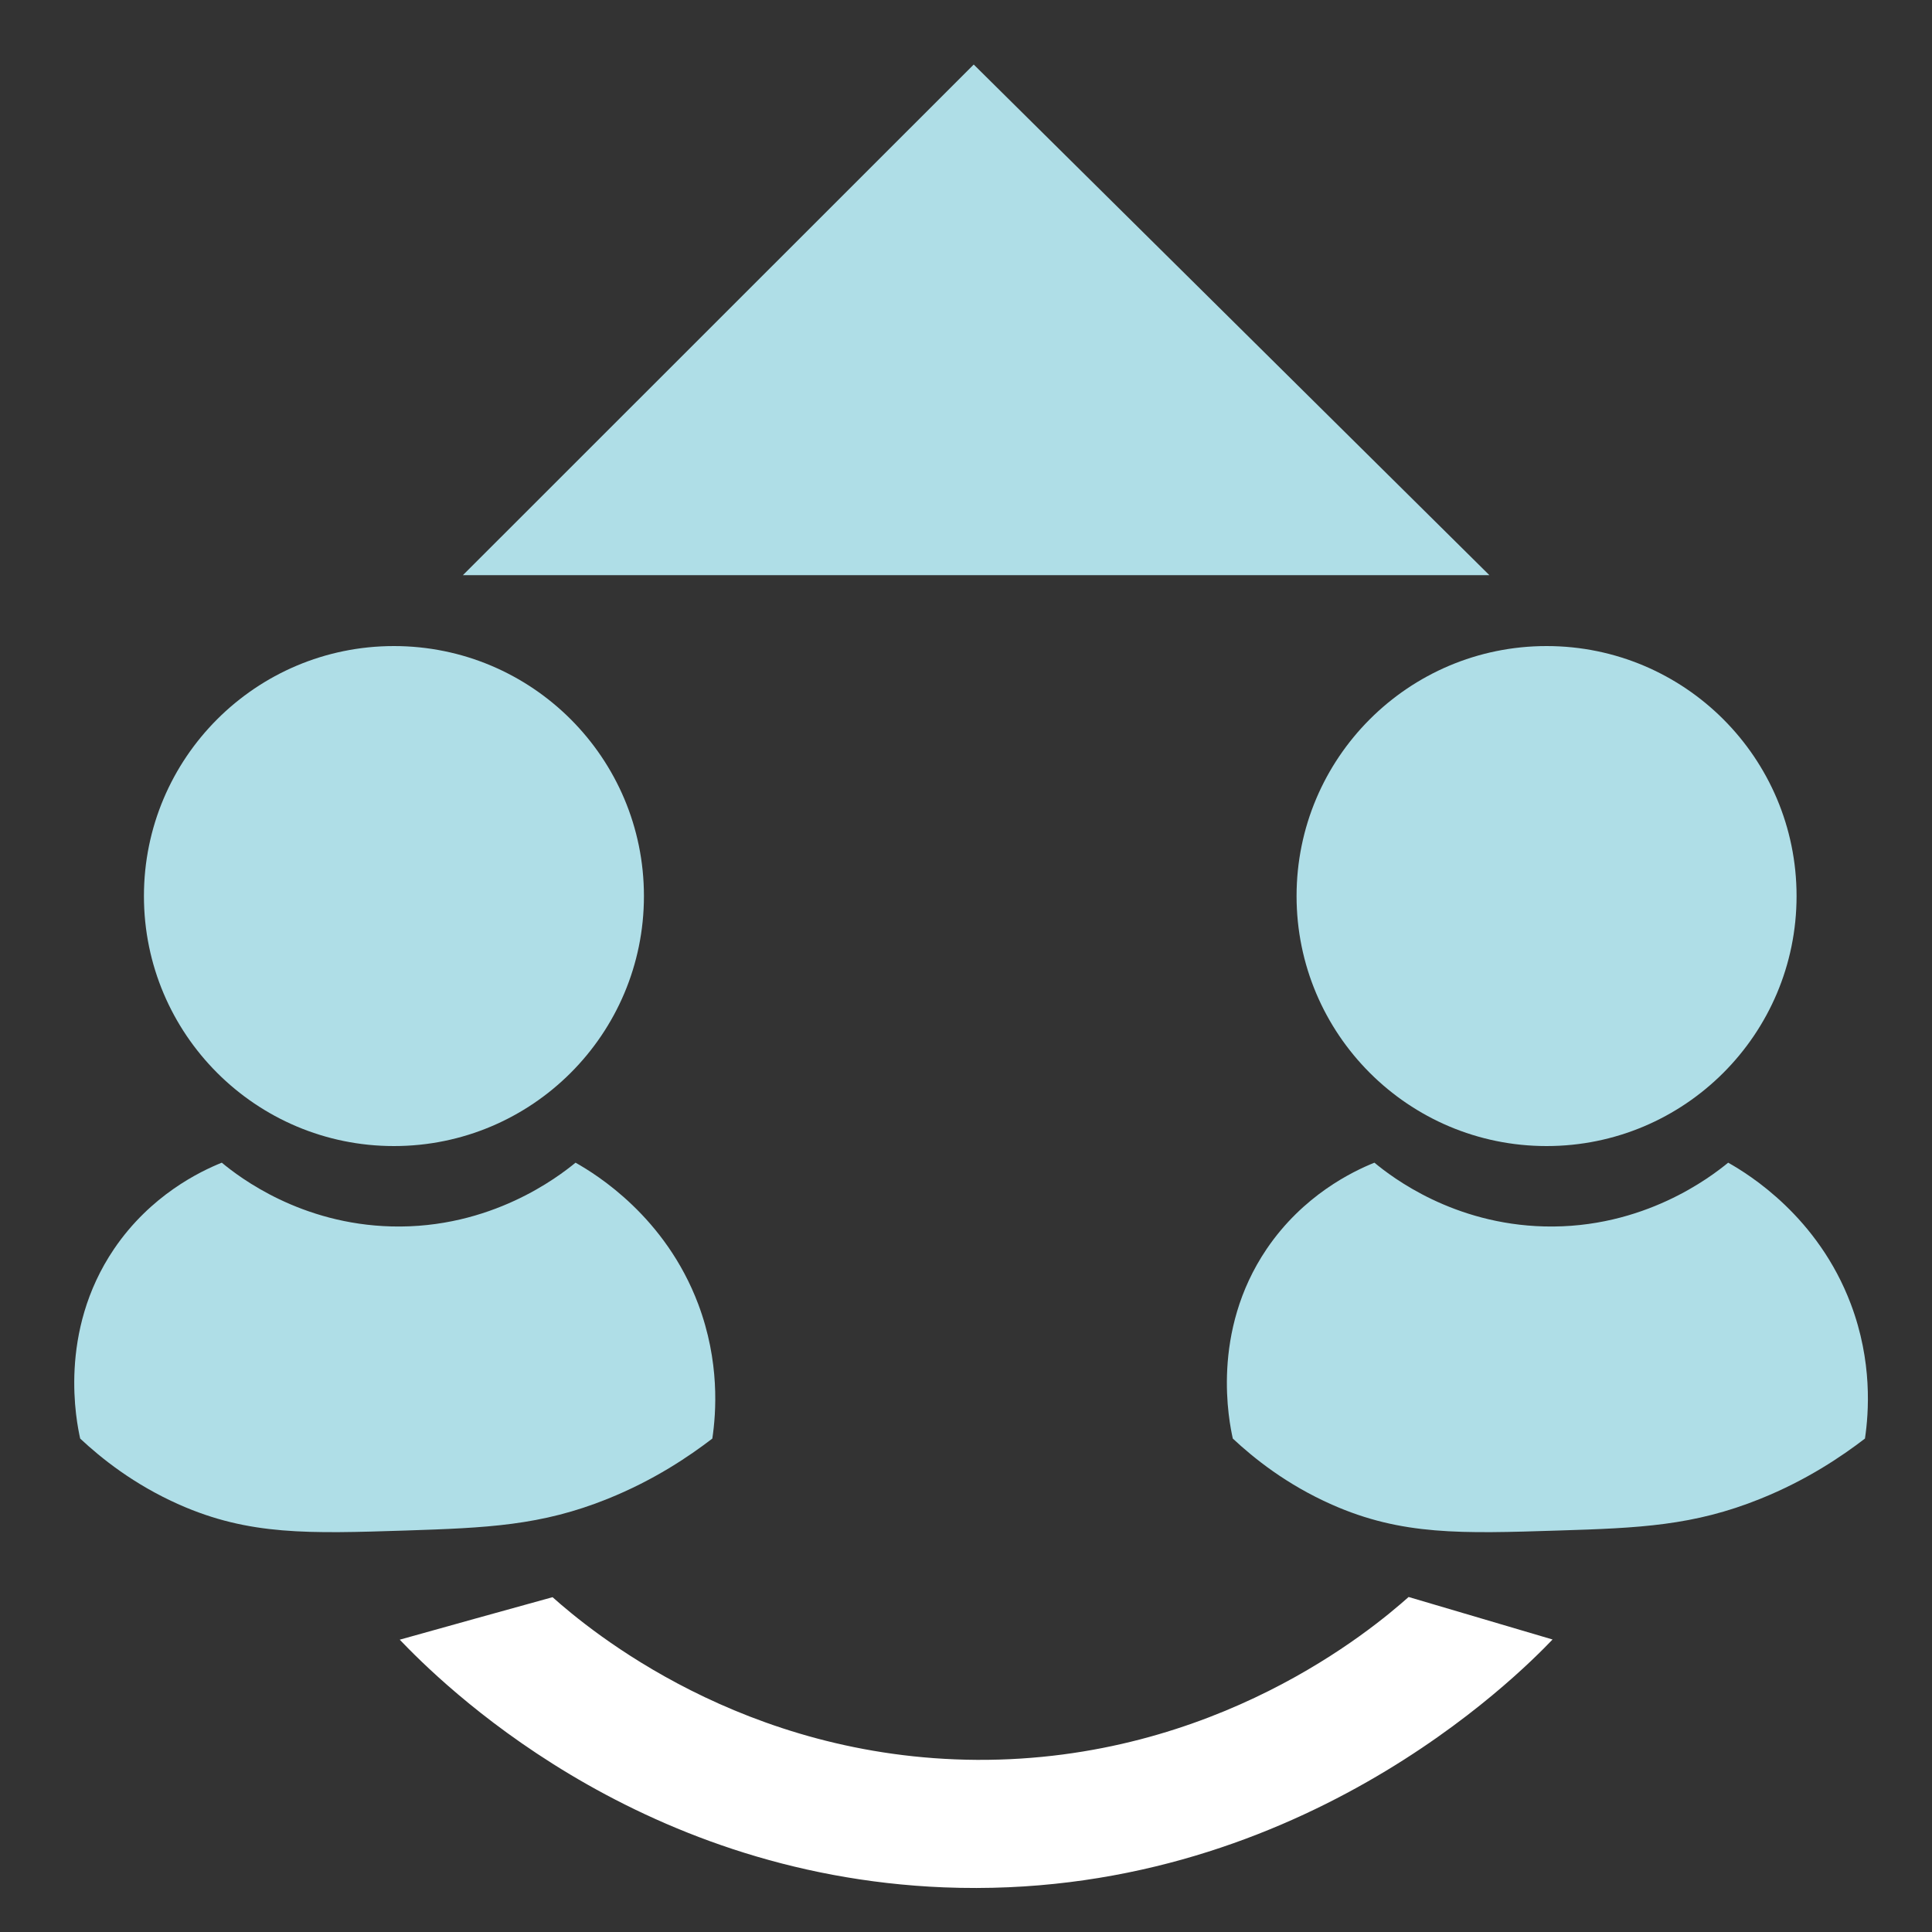
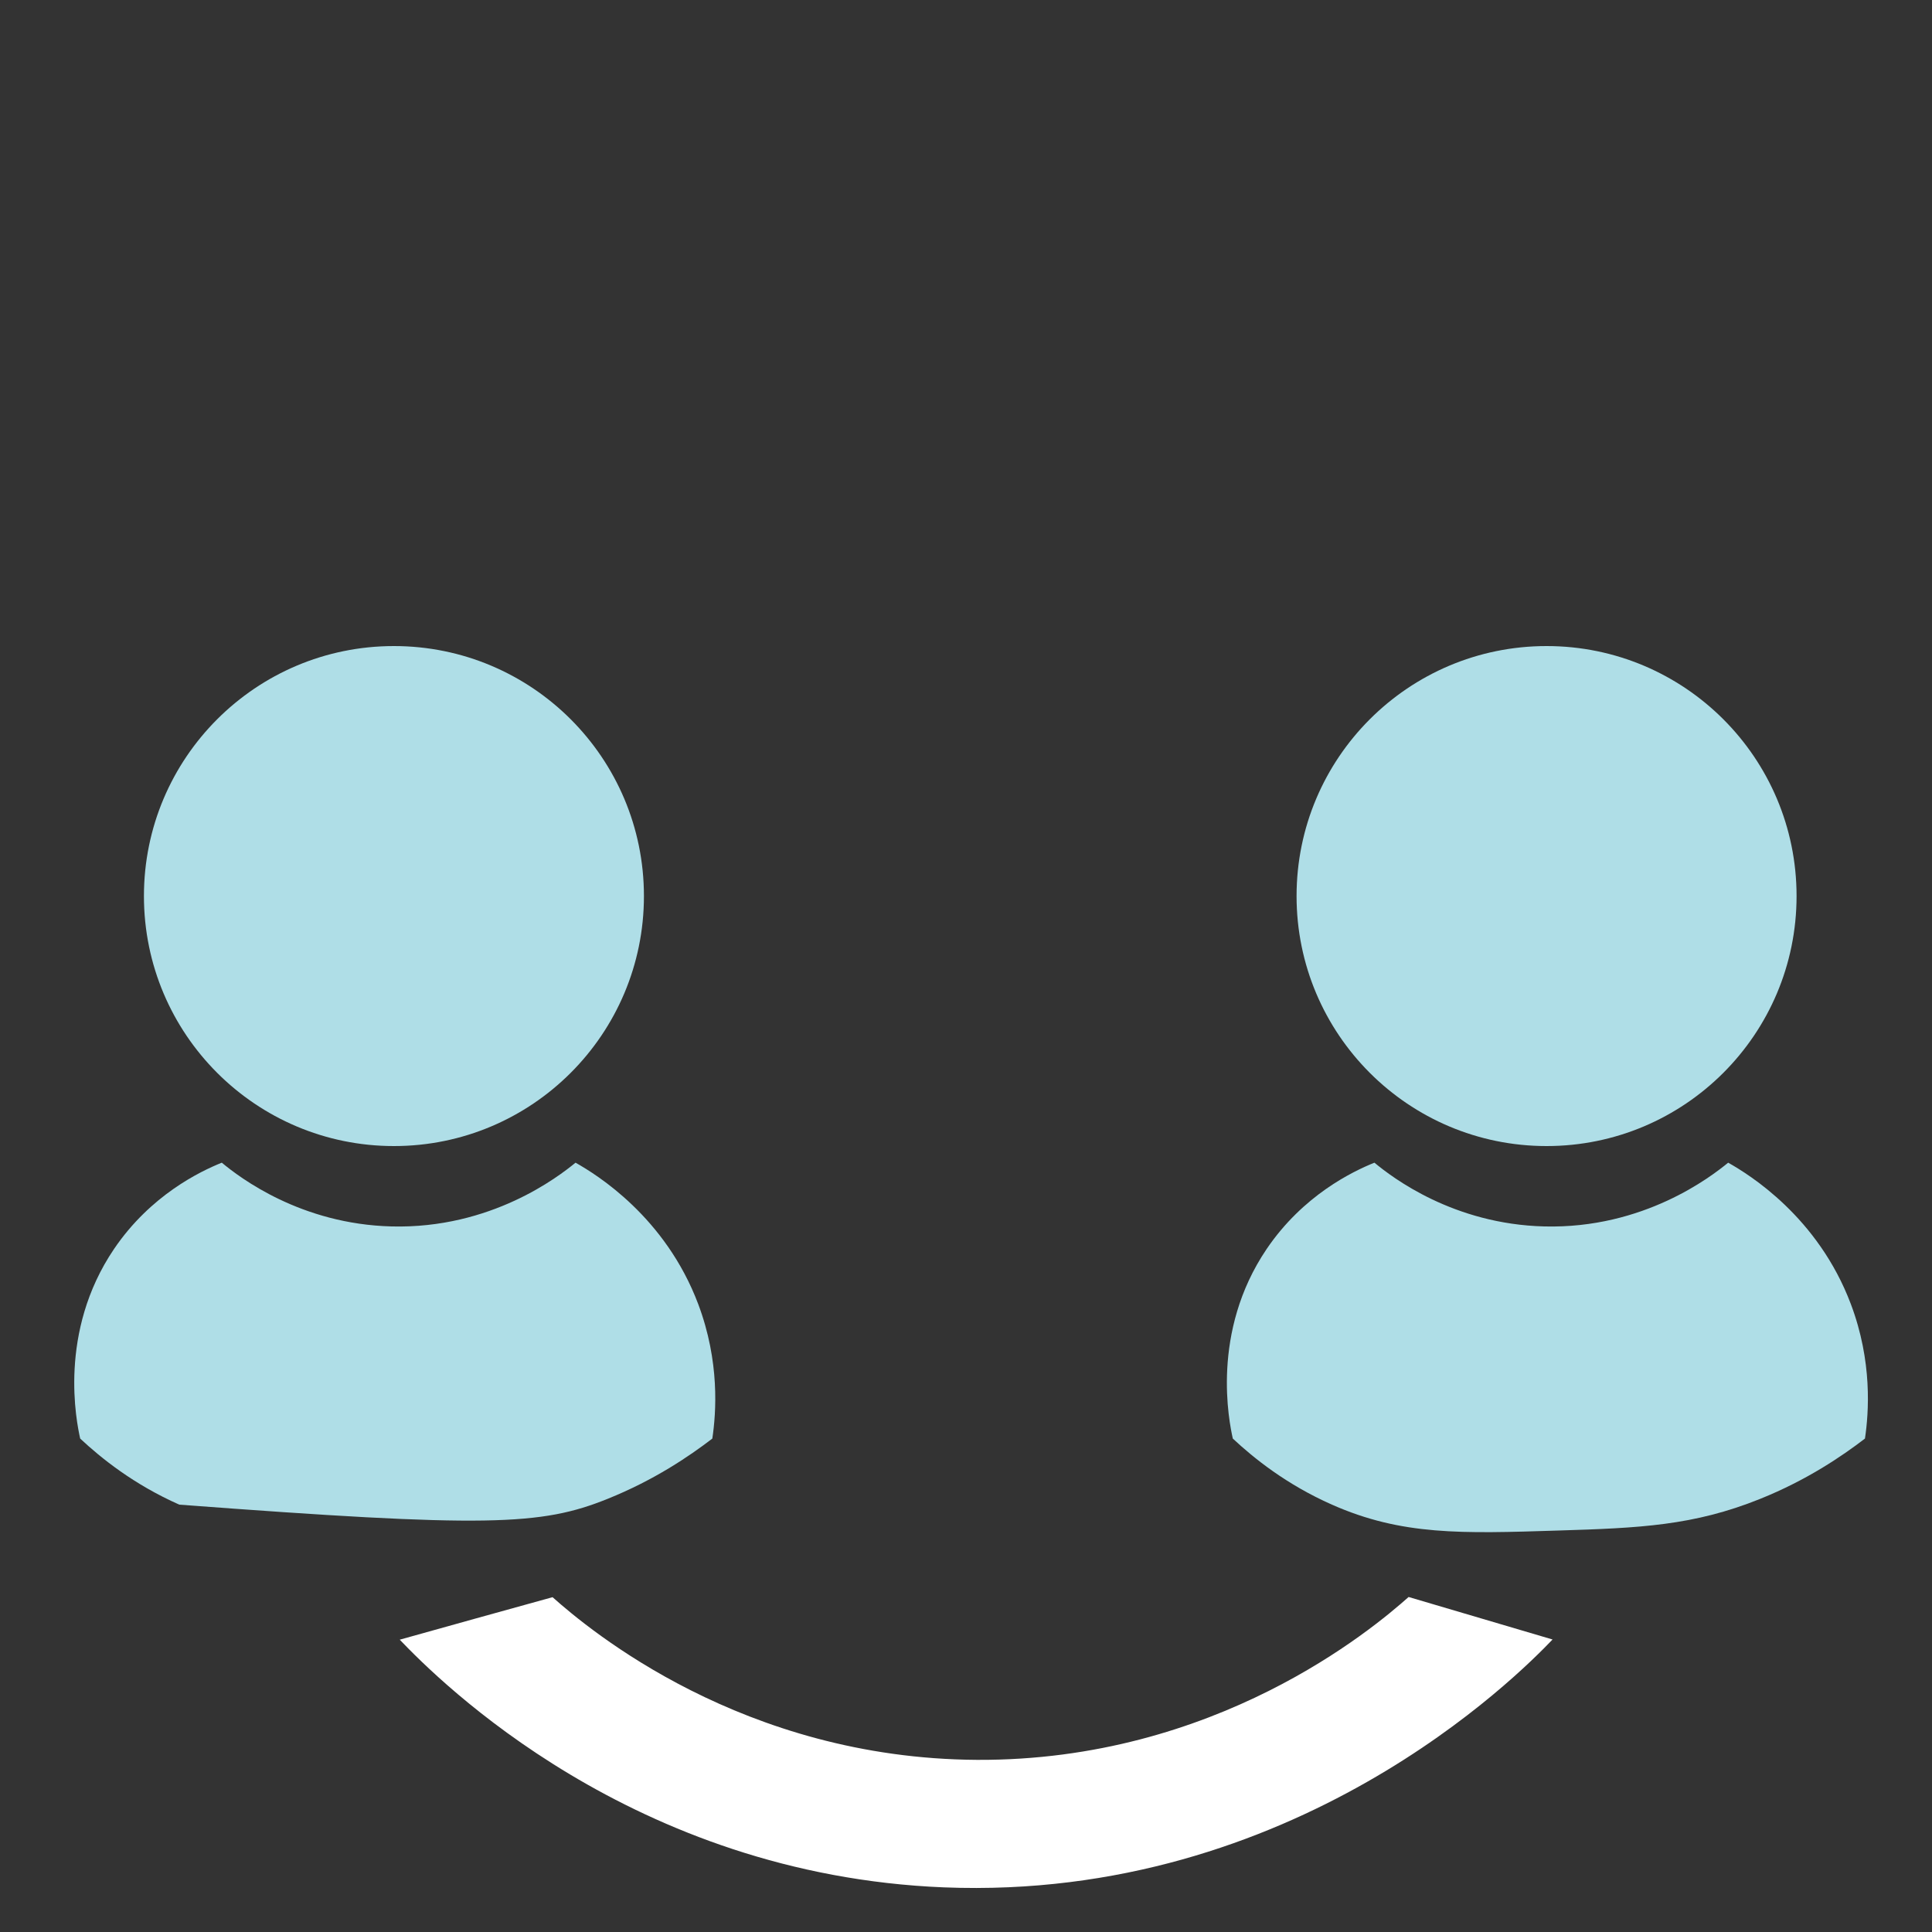
<svg xmlns="http://www.w3.org/2000/svg" version="1.1" id="mentorship" x="0px" y="0px" viewBox="0 0 100 100" style="enable-background:new 0 0 100 100;" xml:space="preserve">
  <rect x="0" y="0" width="100" height="100" fill="#333333" stroke="none" />
  <style type="text/css">
	.st0{fill:#AFDEE7;}
	.st1{fill:#FFFFFF;}
</style>
  <circle class="st0" cx="20.39" cy="46.38" r="12.94" />
-   <path class="st0" d="M31.45,77.58c2.41-0.97,4.22-2.2,5.42-3.12c0.2-1.35,0.39-3.98-0.73-6.96c-1.7-4.51-5.25-6.7-6.35-7.32  c-0.88,0.72-4.37,3.43-9.52,3.3c-4.7-0.12-7.85-2.52-8.79-3.3c-1.12,0.45-3.69,1.68-5.58,4.47c-2.91,4.3-1.94,8.95-1.75,9.81  c0,0,0,0,0,0c1.07,1,2.76,2.37,5.13,3.42c3.62,1.6,6.7,1.5,11.72,1.34C25.21,79.08,28,78.97,31.45,77.58z" />
+   <path class="st0" d="M31.45,77.58c2.41-0.97,4.22-2.2,5.42-3.12c0.2-1.35,0.39-3.98-0.73-6.96c-1.7-4.51-5.25-6.7-6.35-7.32  c-0.88,0.72-4.37,3.43-9.52,3.3c-4.7-0.12-7.85-2.52-8.79-3.3c-1.12,0.45-3.69,1.68-5.58,4.47c-2.91,4.3-1.94,8.95-1.75,9.81  c0,0,0,0,0,0c1.07,1,2.76,2.37,5.13,3.42C25.21,79.08,28,78.97,31.45,77.58z" />
  <circle class="st0" cx="80.05" cy="46.38" r="12.94" />
  <path class="st0" d="M95.8,67.5c-1.7-4.51-5.25-6.7-6.35-7.32c-0.88,0.72-4.37,3.43-9.52,3.3c-4.7-0.12-7.85-2.52-8.79-3.3  c-1.12,0.45-3.69,1.68-5.58,4.47c-2.91,4.3-1.94,8.95-1.75,9.81c0,0,0,0,0,0c1.07,1,2.76,2.37,5.13,3.42  c3.62,1.6,6.7,1.5,11.72,1.34c4.21-0.13,7-0.25,10.45-1.64c2.41-0.97,4.22-2.2,5.42-3.12C96.73,73.11,96.92,70.47,95.8,67.5z" />
  <path class="st1" d="M50.57,91.09c-12.12-0.07-20.06-6.72-21.97-8.42c-2.64,0.73-5.27,1.46-7.91,2.2  c2.06,2.15,12.05,12.17,28.17,12.82C67,98.41,78.6,86.7,80.36,84.86l-7.45-2.2C71.03,84.33,62.92,91.15,50.57,91.09z" />
-   <polygon class="st0" points="50.4,3.34 23.96,29.77 77.09,29.77 " />
</svg>